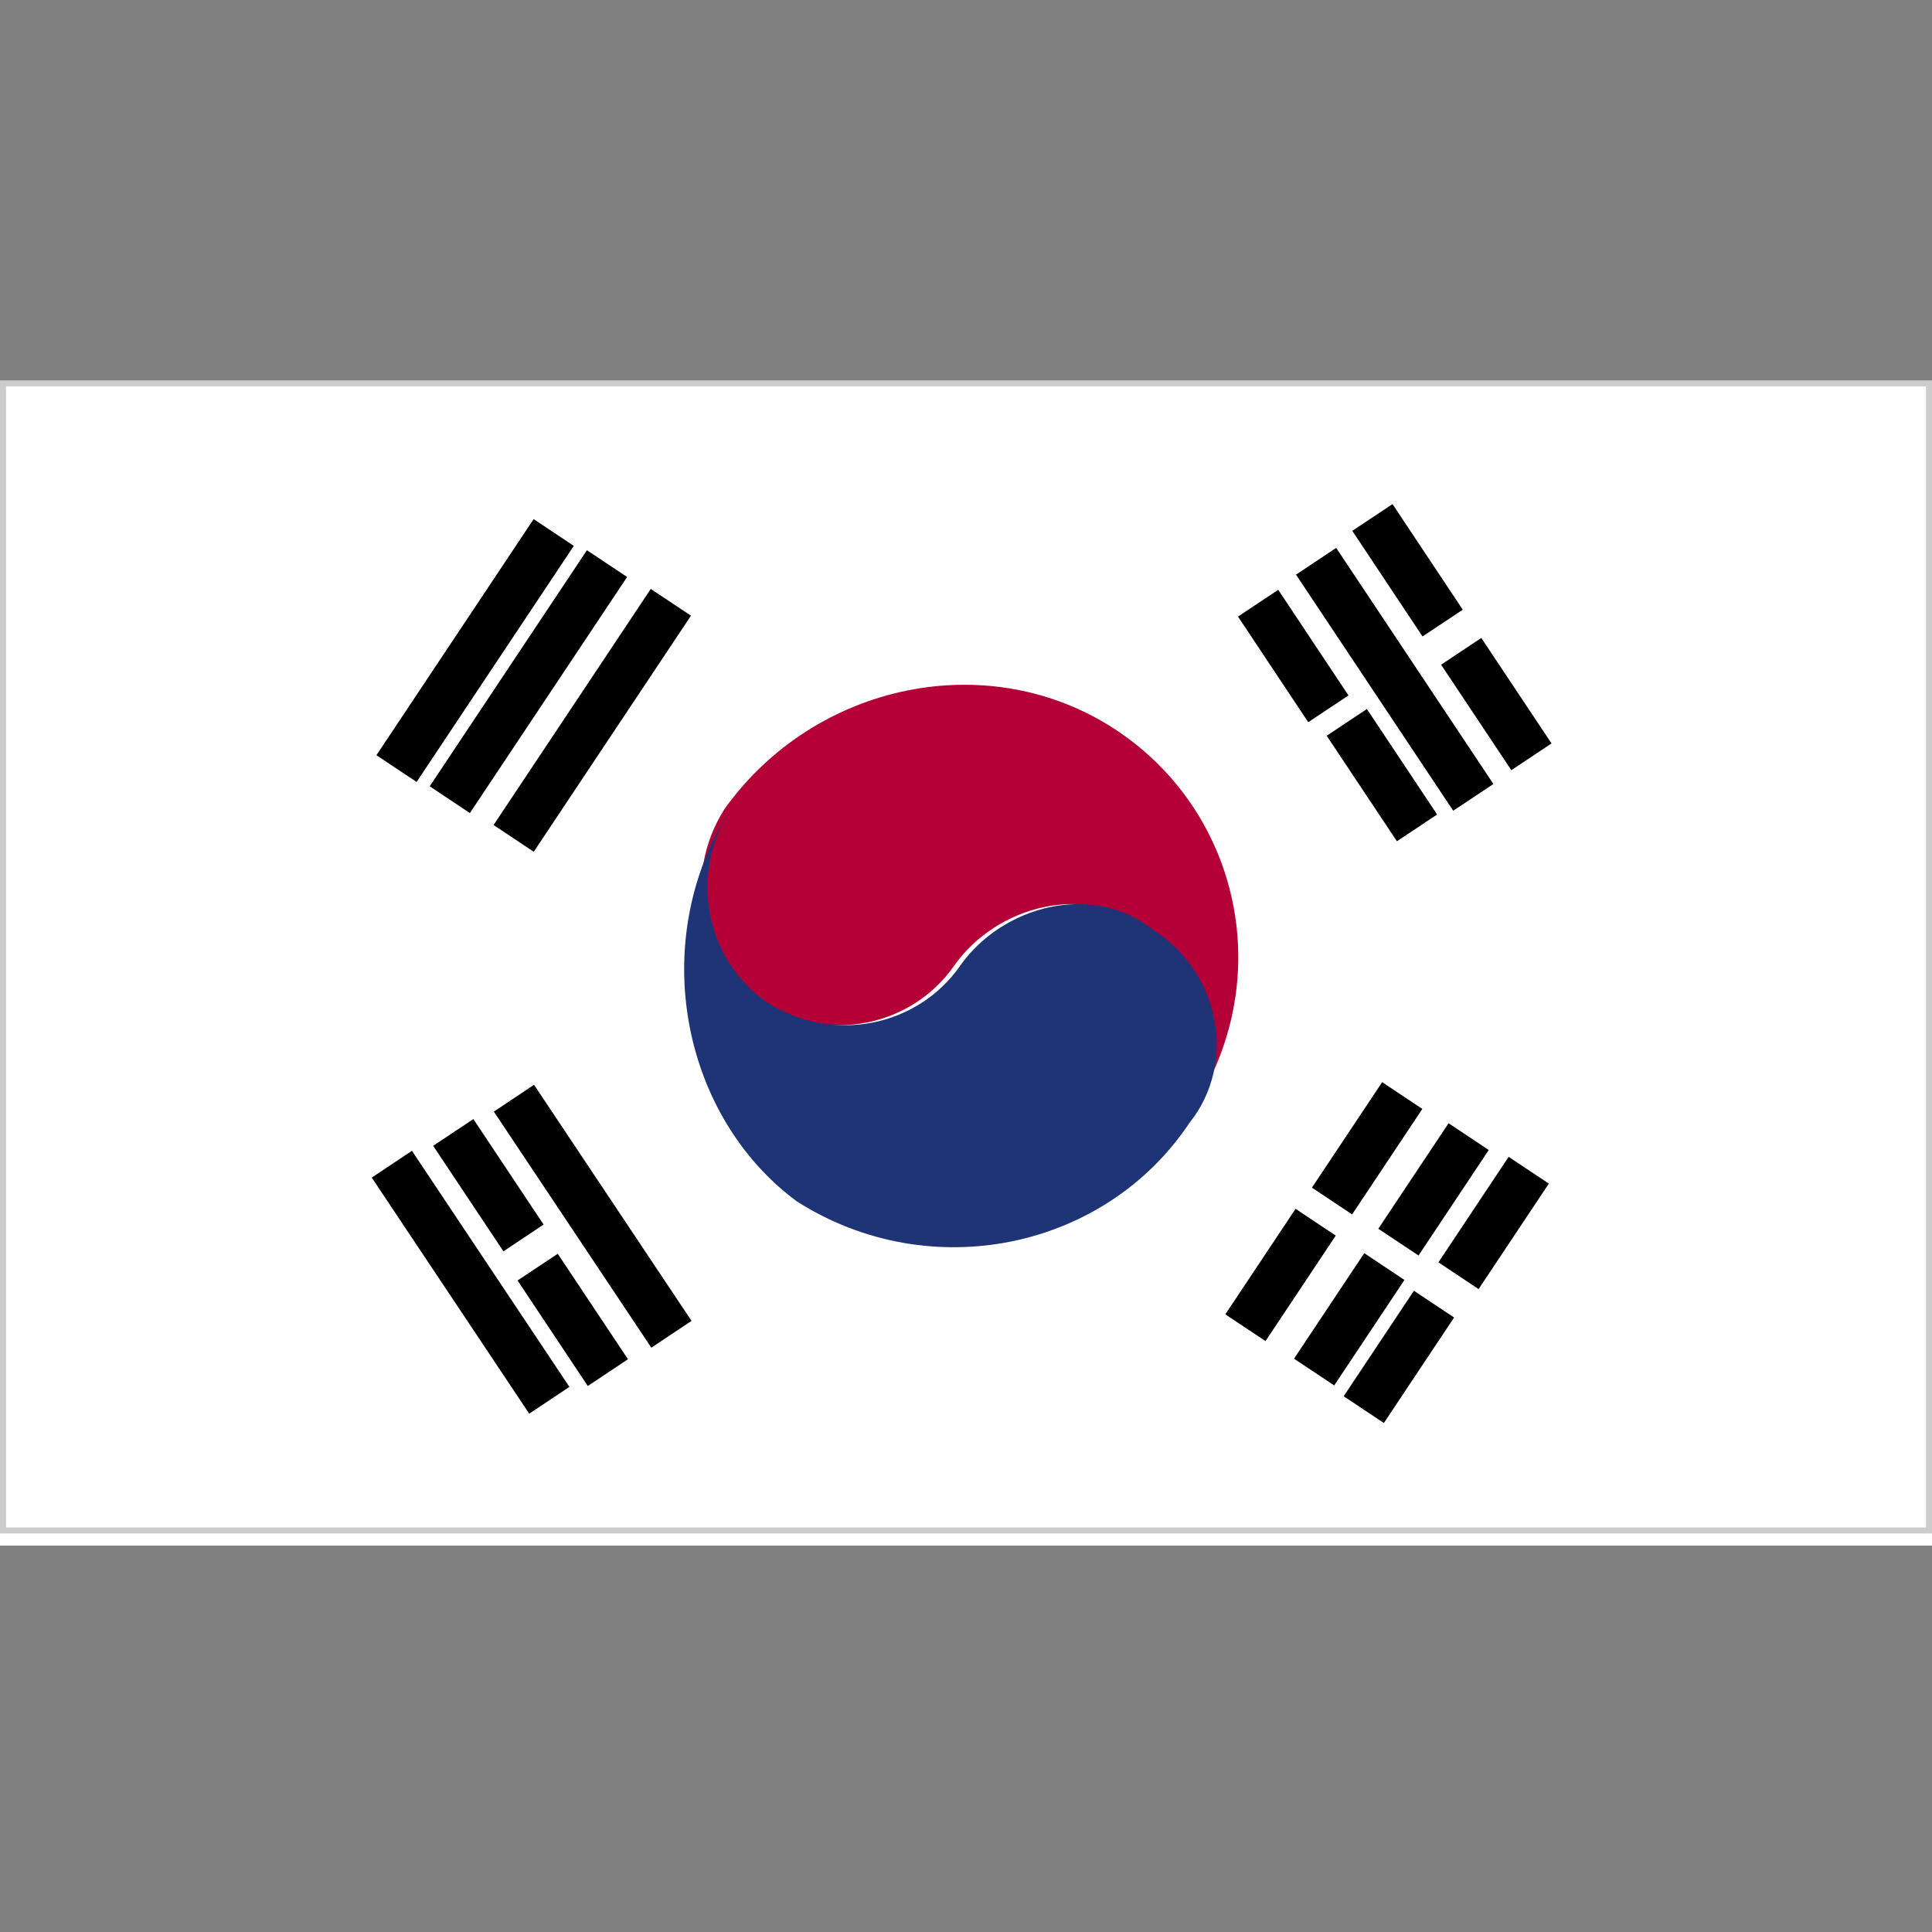
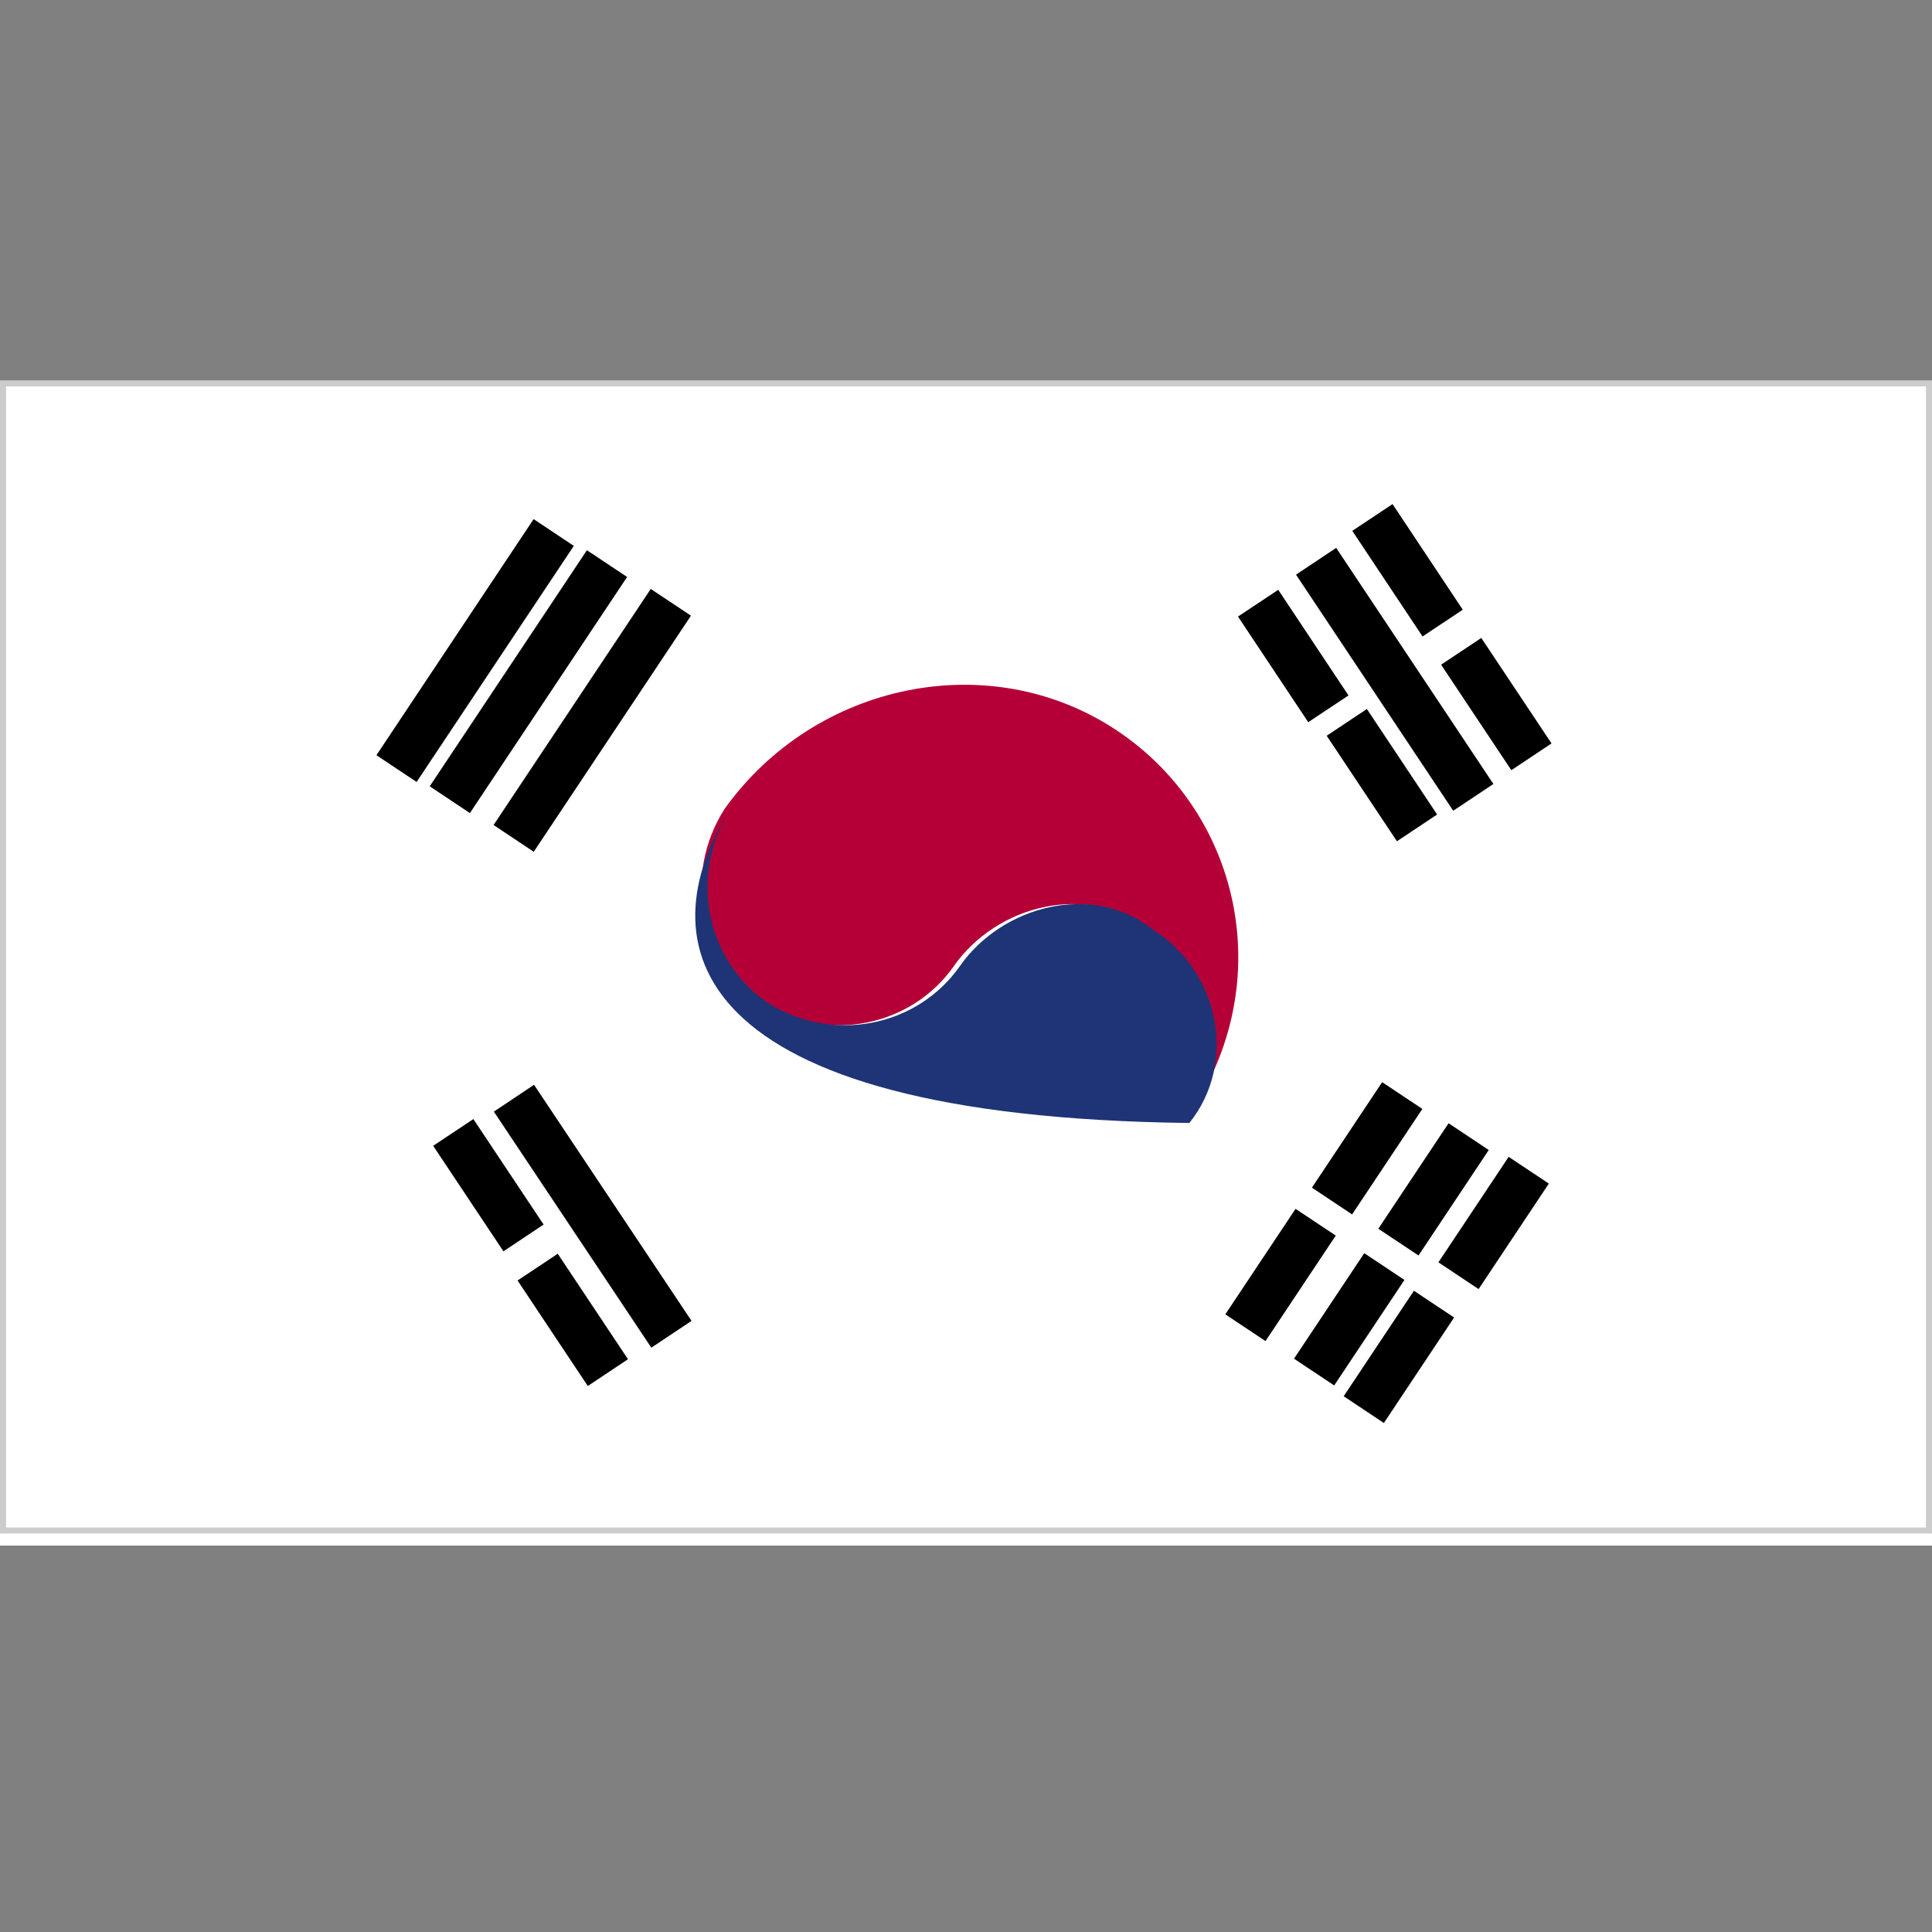
<svg xmlns="http://www.w3.org/2000/svg" id="Layer_2" x="0px" y="0px" viewBox="0 0 32 32" style="enable-background:new 0 0 32 32;" xml:space="preserve">
  <rect x="0" y="0" width="32" height="32" fill="#808080" stroke="none" />
  <style type="text/css">	.st0{fill:#FFFFFF;}	.st1{fill:#A5A5A5;}	.st2{fill:#B50037;}	.st3{fill:#1E3476;}	.st4{fill:#CCCCCC;}</style>
  <g>
    <rect y="6.4" class="st0" width="32" height="19.2" />
    <path class="st1" d="M32,25.6H0V6.4h32V25.6z M0,25.6h32V6.4H0V25.6z" />
  </g>
  <g>
    <rect x="21" y="9.8" transform="matrix(0.833 -0.554 0.554 0.833 -2.417 13.683)" width="0.8" height="2.1" />
    <rect x="22.5" y="11.8" transform="matrix(0.832 -0.554 0.554 0.832 -3.283 14.834)" width="0.8" height="2.1" />
    <rect x="22.9" y="8.4" transform="matrix(0.833 -0.554 0.554 0.833 -1.331 14.482)" width="0.8" height="2.1" />
    <rect x="24.4" y="10.6" transform="matrix(0.832 -0.554 0.554 0.832 -2.304 15.708)" width="0.8" height="2.1" />
    <rect x="22.7" y="8.9" transform="matrix(0.832 -0.554 0.554 0.832 -2.351 14.689)" width="0.8" height="4.7" />
  </g>
  <g>
    <rect x="23.7" y="19.9" transform="matrix(0.554 -0.832 0.832 0.554 -5.862 29.602)" width="2.1" height="0.8" />
    <rect x="22.7" y="19.3" transform="matrix(0.554 -0.832 0.832 0.554 -5.804 28.546)" width="2.1" height="0.8" />
    <rect x="21.6" y="18.6" transform="matrix(0.554 -0.832 0.832 0.554 -5.712 27.338)" width="2.1" height="0.8" />
    <rect x="20.2" y="20.7" transform="matrix(0.554 -0.832 0.832 0.554 -8.118 27.108)" width="2.1" height="0.8" />
    <rect x="21.3" y="21.4" transform="matrix(0.554 -0.832 0.832 0.554 -8.172 28.37)" width="2.1" height="0.8" />
    <rect x="22.1" y="22.1" transform="matrix(0.554 -0.832 0.832 0.554 -8.375 29.27)" width="2.1" height="0.8" />
  </g>
  <g>
    <path class="st2" d="M18.5,12.1c-2.1-1.4-5-0.8-6.5,1.3c-0.7,1.1-0.4,2.5,0.6,3.2c1.1,0.7,2.5,0.4,3.2-0.6s2.2-1.4,3.2-0.6  c1.1,0.7,1.4,2.2,0.6,3.2C21.2,16.4,20.6,13.5,18.5,12.1" />
-     <path class="st3" d="M12.1,13.4c-0.7,1.1-0.4,2.5,0.6,3.2c1.1,0.7,2.5,0.4,3.2-0.6s2.2-1.4,3.2-0.6c1.1,0.7,1.4,2.2,0.6,3.2  c-1.4,2.1-4.3,2.7-6.5,1.3C11.3,18.5,10.7,15.6,12.1,13.4" />
+     <path class="st3" d="M12.1,13.4c-0.7,1.1-0.4,2.5,0.6,3.2c1.1,0.7,2.5,0.4,3.2-0.6s2.2-1.4,3.2-0.6c1.1,0.7,1.4,2.2,0.6,3.2  C11.3,18.5,10.7,15.6,12.1,13.4" />
  </g>
  <g>
    <rect x="7.5" y="11.5" transform="matrix(0.554 -0.832 0.832 0.554 -5.548 13.534)" width="4.7" height="0.8" />
    <rect x="6.4" y="10.9" transform="matrix(0.554 -0.832 0.832 0.554 -5.497 12.31)" width="4.7" height="0.8" />
    <rect x="5.5" y="10.4" transform="matrix(0.554 -0.832 0.832 0.554 -5.465 11.323)" width="4.7" height="0.8" />
  </g>
  <rect x="9.4" y="17.8" transform="matrix(0.832 -0.555 0.555 0.832 -9.52 8.819)" width="0.8" height="4.7" />
-   <rect x="7.4" y="18.9" transform="matrix(0.832 -0.555 0.555 0.832 -10.489 7.887)" width="0.8" height="4.7" />
  <rect x="9.1" y="20.8" transform="matrix(0.832 -0.554 0.554 0.832 -10.522 8.945)" width="0.8" height="2.1" />
  <rect x="7.7" y="18.6" transform="matrix(0.832 -0.554 0.554 0.832 -9.536 7.769)" width="0.8" height="2.1" />
  <path class="st4" d="M32,25.4H0V6.3h32V25.4z M0.1,25.3h31.8V6.4H0.1V25.3z" />
</svg>